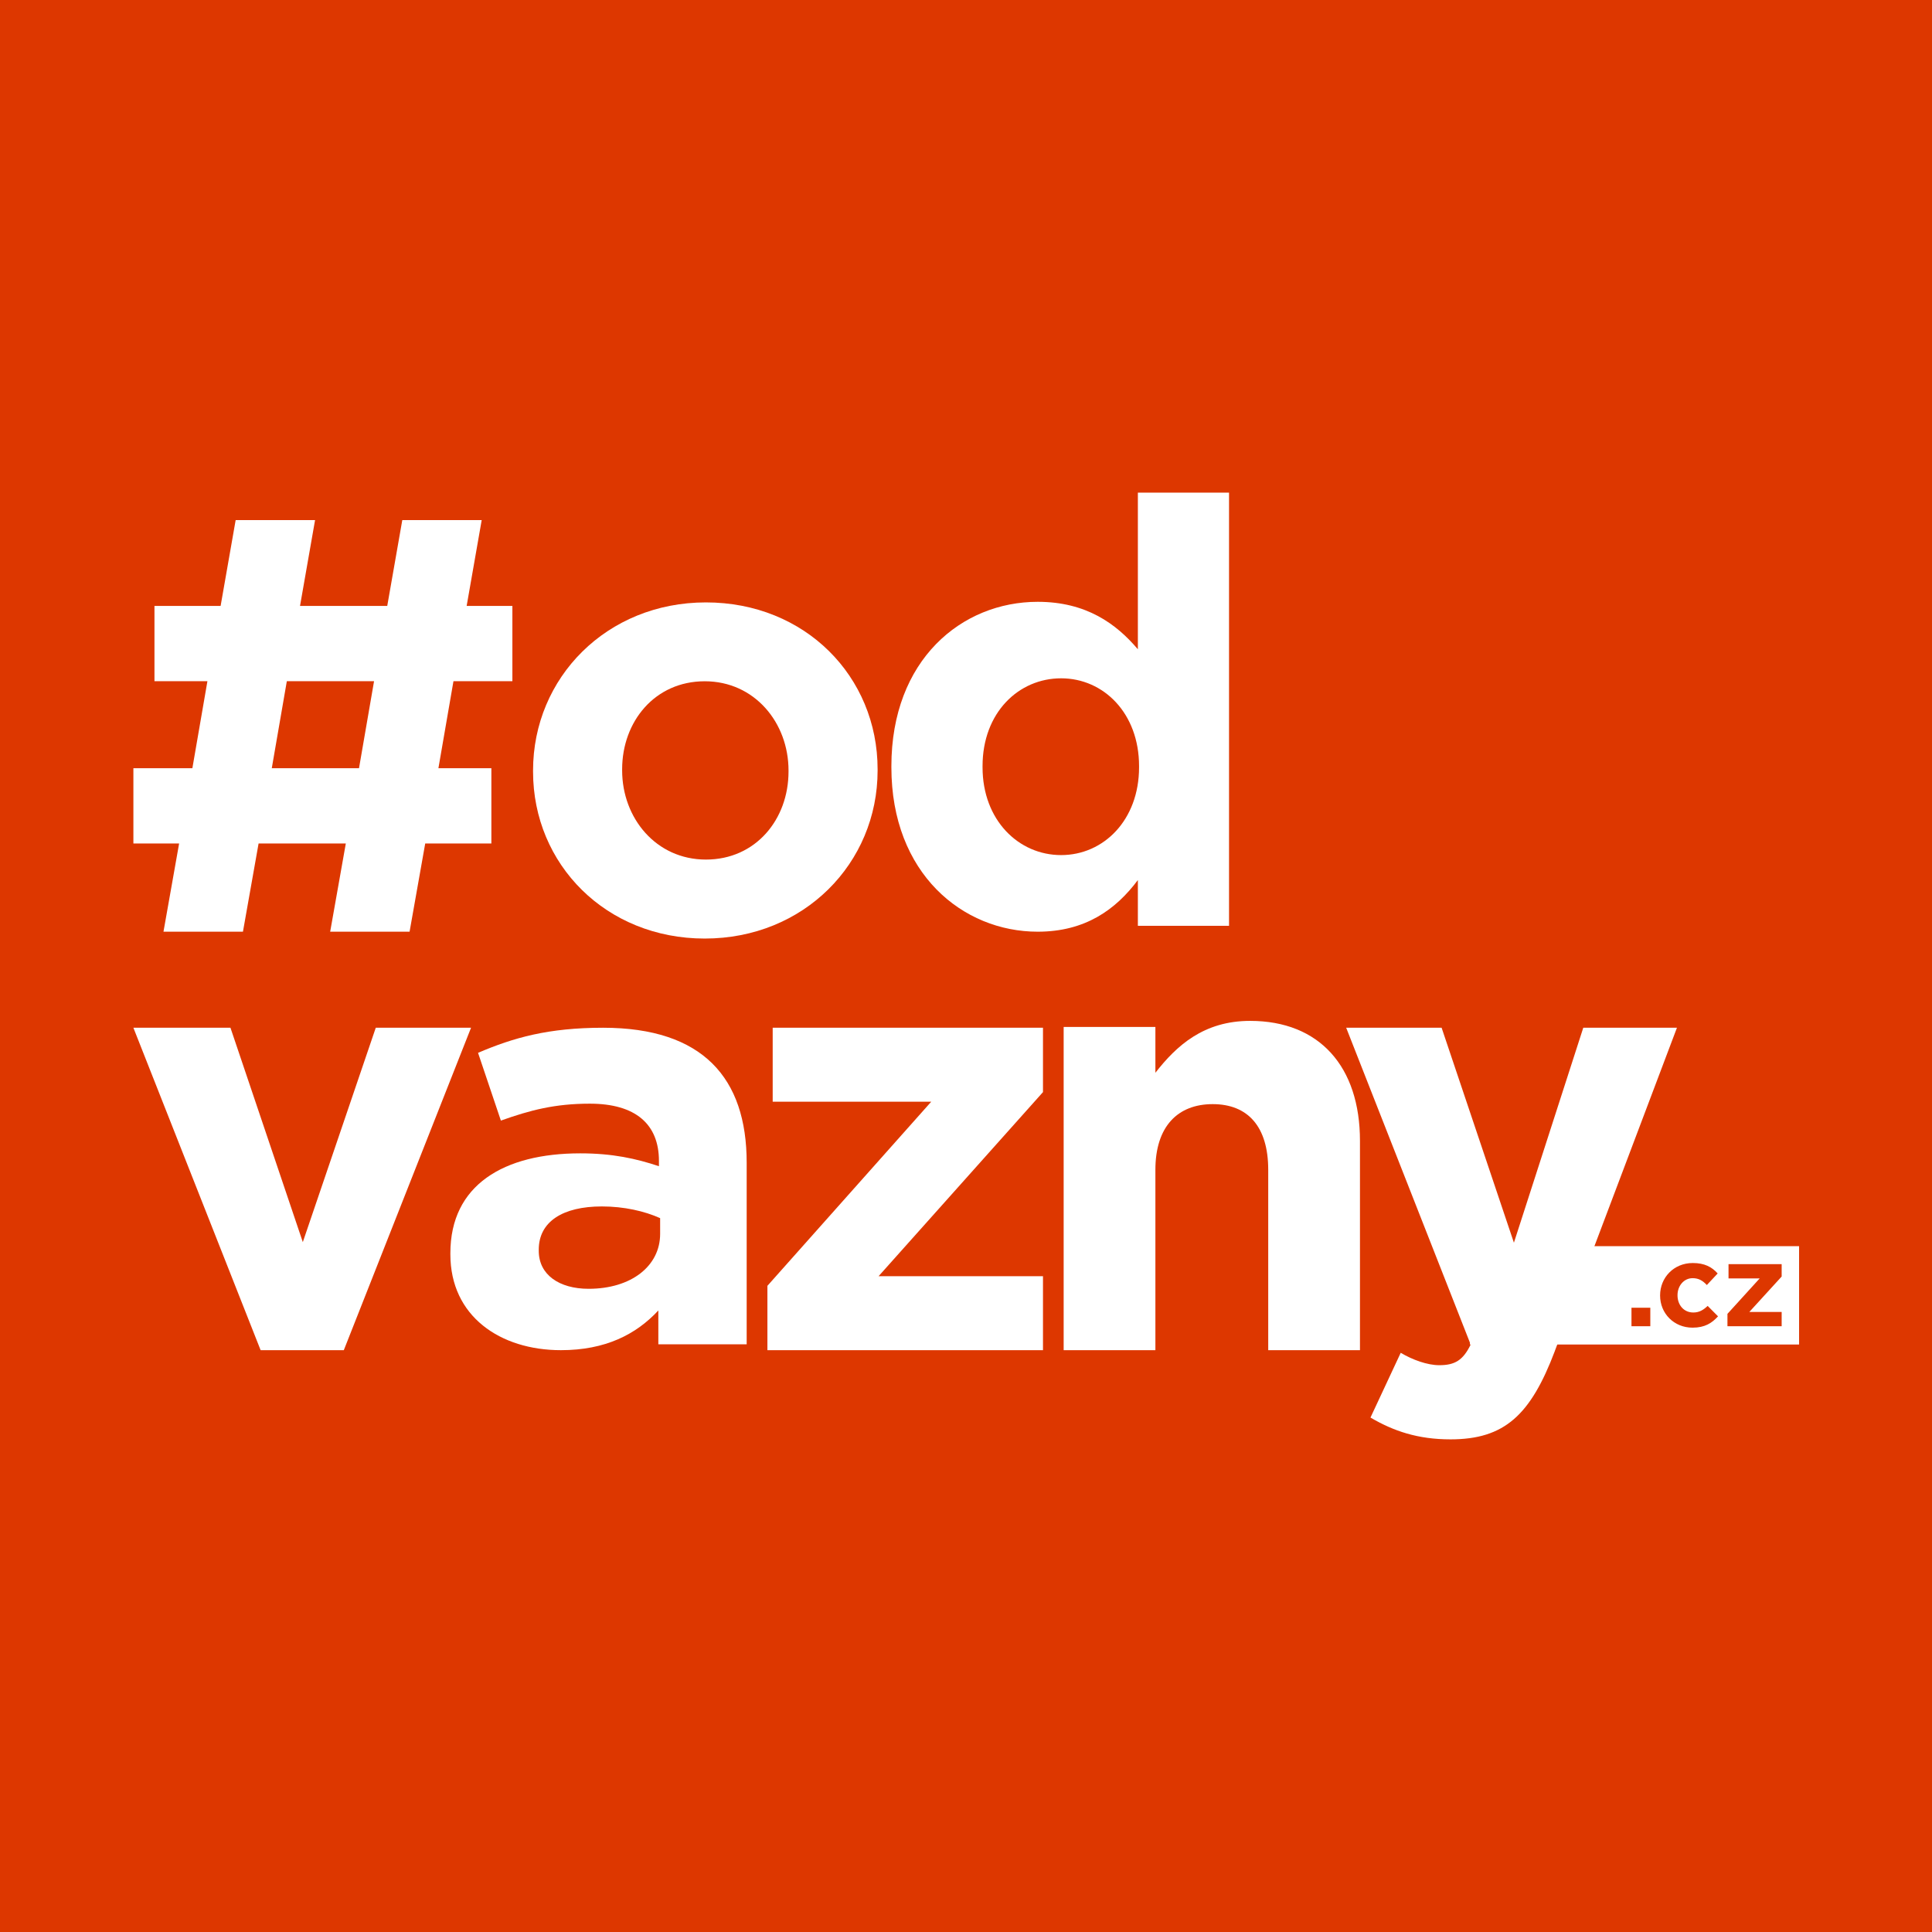
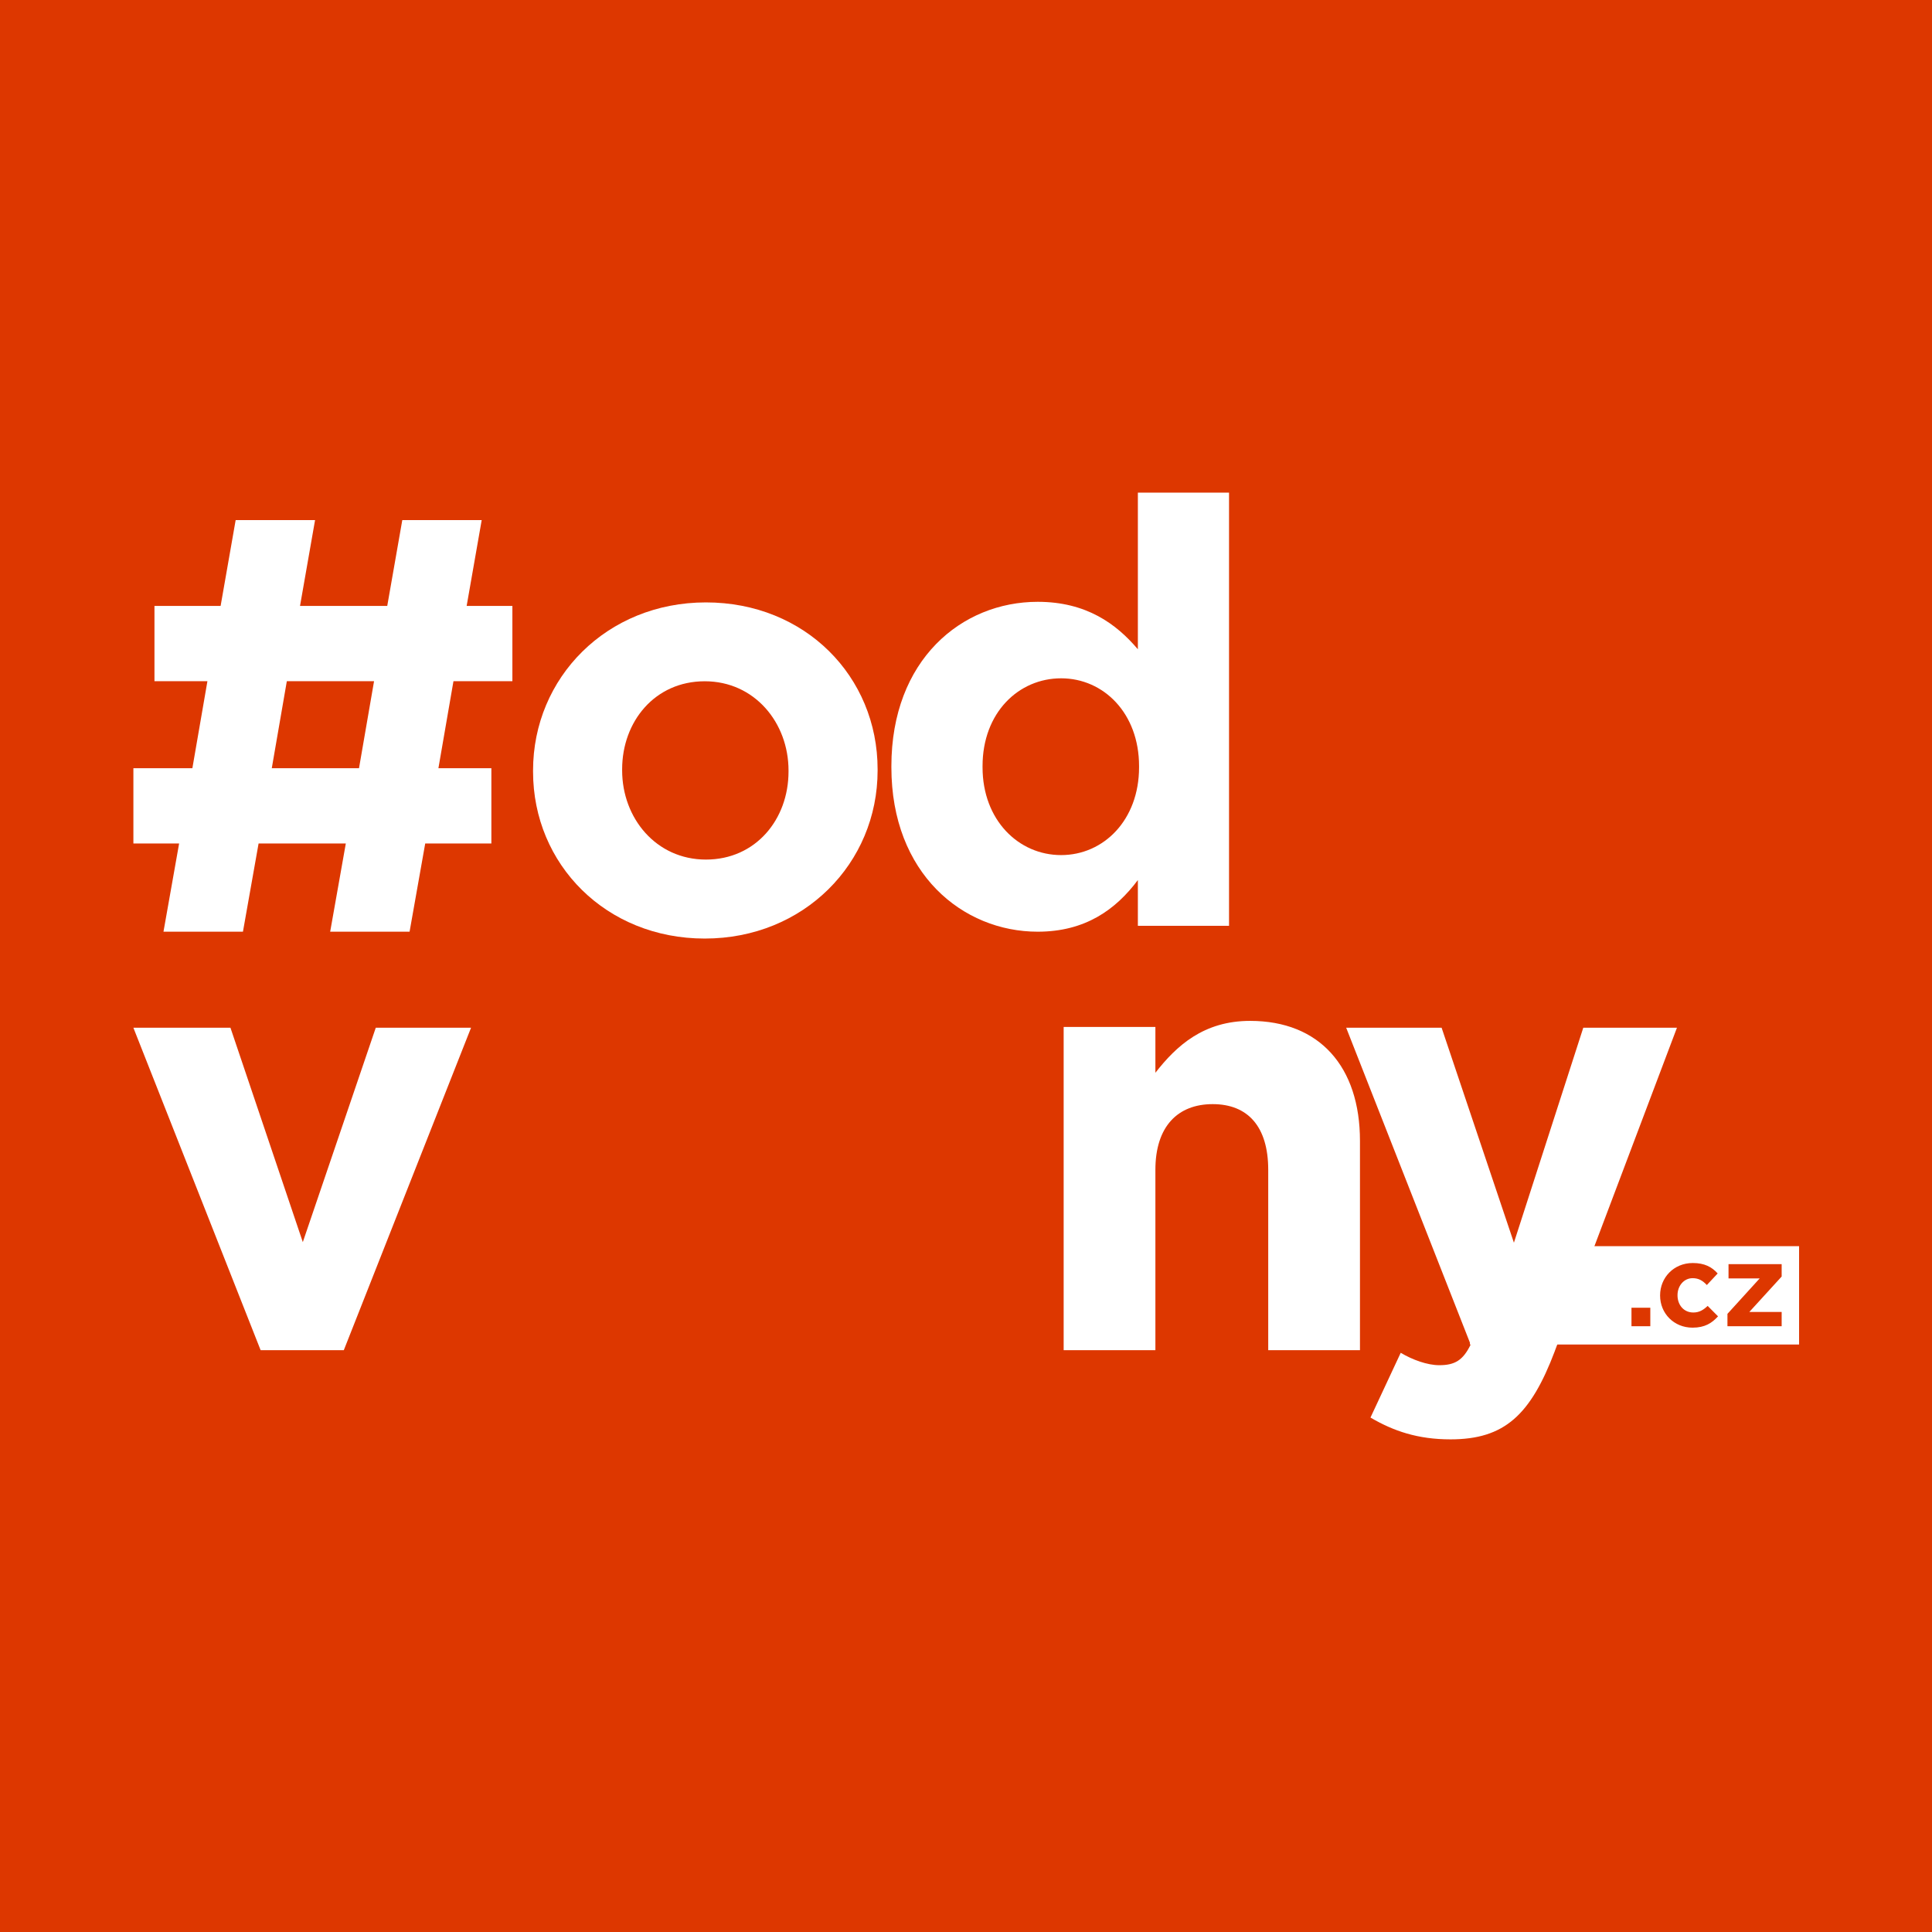
<svg xmlns="http://www.w3.org/2000/svg" width="1726" height="1726" viewBox="0 0 1726 1726" fill="none">
  <rect x="0" y="0" width="1726" height="1726" fill="#333333" stroke="none" />
  <g clip-path="url(#clip0_31_279)">
    <rect width="1726" height="1726" fill="white" />
    <rect width="1726" height="1726" fill="#dd3700" />
    <path d="M1389.08 1206.94C1367.37 1264.27 1344.03 1285.89 1295.83 1285.89C1266.72 1285.89 1245.01 1278.53 1224.35 1266.41L1251.37 1208.56C1261.99 1214.88 1275.18 1219.63 1285.8 1219.63C1299.57 1219.63 1306.98 1215.4 1313.86 1201.2L1202.65 918.16H1287.9L1352.49 1110.2L1414.46 918.16H1498.14L1389.02 1207L1389.08 1206.94Z" fill="white" />
    <path fill-rule="evenodd" clip-rule="evenodd" d="M1313.23 1113.28H1607.26V1201.17H1313.23V1113.28ZM1457.52 1168.29V1184.84H1474.35V1168.29H1457.52ZM1512.09 1186.1C1495.37 1186.1 1483.09 1173.3 1483.09 1157.44V1157.23C1483.09 1141.42 1495.26 1128.35 1512.3 1128.35C1522.78 1128.35 1529.35 1131.88 1534.53 1137.68L1524.85 1148.01C1521.3 1144.26 1517.75 1141.89 1512.14 1141.89C1504.26 1141.89 1498.65 1148.85 1498.65 1157.02V1157.23C1498.65 1165.71 1504.15 1172.56 1512.78 1172.56C1518.07 1172.56 1521.72 1170.3 1525.59 1166.66L1534.85 1175.99C1529.45 1181.89 1523.21 1186.1 1512.09 1186.1ZM1543.26 1173.77V1184.84H1591.69V1172.09H1562.79L1591.69 1140.42V1129.35H1544.22V1142.1H1572.06L1543.26 1173.77Z" fill="white" />
    <path d="M1016.54 827.042V786.219C996.715 812.733 969.389 832.356 927.07 832.356C860.084 832.356 796.341 780.379 796.341 685.527V684.475C796.341 589.57 859.021 537.646 927.07 537.646C970.452 537.646 997.246 557.269 1016.54 580.048V440.111H1097.99V827.095H1016.54V827.042ZM1017.61 684.422C1017.61 637.233 985.976 605.984 947.964 605.984C909.952 605.984 877.788 636.707 877.788 684.422V685.474C877.788 732.664 909.952 763.913 947.964 763.913C985.976 763.913 1017.61 732.611 1017.61 685.474V684.422Z" fill="white" />
    <path d="M629.599 838.484C541.481 838.484 476.222 772.3 476.222 689.396V688.328C476.222 605.424 542.06 538.171 630.652 538.171C719.244 538.171 784.029 604.356 784.029 687.259V688.328C784.029 771.231 718.191 838.484 629.599 838.484ZM704.444 688.274C704.444 645.754 674.211 608.629 629.599 608.629C584.987 608.629 555.807 644.686 555.807 687.206V688.274C555.807 730.795 586.04 767.92 630.652 767.92C675.264 767.92 704.444 731.863 704.444 689.343V688.274Z" fill="white" />
    <path d="M307.204 1206.21H232.834L119.167 918.16H205.887L270.527 1109.67L335.701 918.16H420.817L307.15 1206.21H307.204Z" fill="white" />
-     <path d="M588.149 1200.98V1170.74C568.274 1192.13 540.886 1206.21 501.137 1206.21C446.894 1206.21 402.349 1175.97 402.349 1120.62V1119.59C402.349 1058.54 450.144 1030.37 518.347 1030.37C547.334 1030.37 568.274 1035.08 588.682 1041.86V1037.15C588.682 1004.27 567.741 985.992 526.926 985.992C495.808 985.992 473.749 991.74 447.48 1001.11L427.072 940.581C458.776 927.014 489.894 918.16 538.755 918.16C627.899 918.16 667.062 963.053 667.062 1038.7V1200.98H588.149ZM589.748 1088.26C575.787 1081.99 557.511 1077.8 537.689 1077.8C502.788 1077.8 481.315 1091.37 481.315 1116.43V1117.46C481.315 1138.85 499.592 1151.38 525.86 1151.38C563.958 1151.38 589.748 1131.03 589.748 1102.34V1088.26Z" fill="white" />
-     <path d="M685.583 1206.21V1148.72L831.936 984.24H690.303V918.16H931.776V975.653L784.9 1140.13H931.776V1206.21H685.531H685.583Z" fill="white" />
    <path d="M1133 1206.21V1045.11C1133 1006.3 1114.65 986.405 1083.4 986.405C1052.16 986.405 1032.2 1006.35 1032.2 1045.11V1206.21H950.244V917.431H1032.2V958.387C1051.09 934.166 1075.32 912.03 1116.84 912.03C1178.85 912.03 1214.96 952.987 1214.96 1019.23V1206.21H1133Z" fill="white" />
    <path d="M405.11 608.559L391.669 686.286H438.979V753.534H379.881L365.907 832.356H294.968L308.942 753.534H231.016L217.042 832.356H146.049L160.024 753.534H119.167V686.286H171.865L185.306 608.559H137.995V541.31H197.093L210.534 464.626H281.473L268.032 541.31H345.958L359.4 464.626H430.339L416.897 541.31H457.754V608.559H405.057H405.11ZM256.245 608.559L242.804 686.286H320.73L334.171 608.559H256.245Z" fill="white" />
  </g>
  <defs>
    <clipPath id="clip0_31_279">
      <rect width="1726" height="1726" fill="white" />
    </clipPath>
  </defs>
</svg>